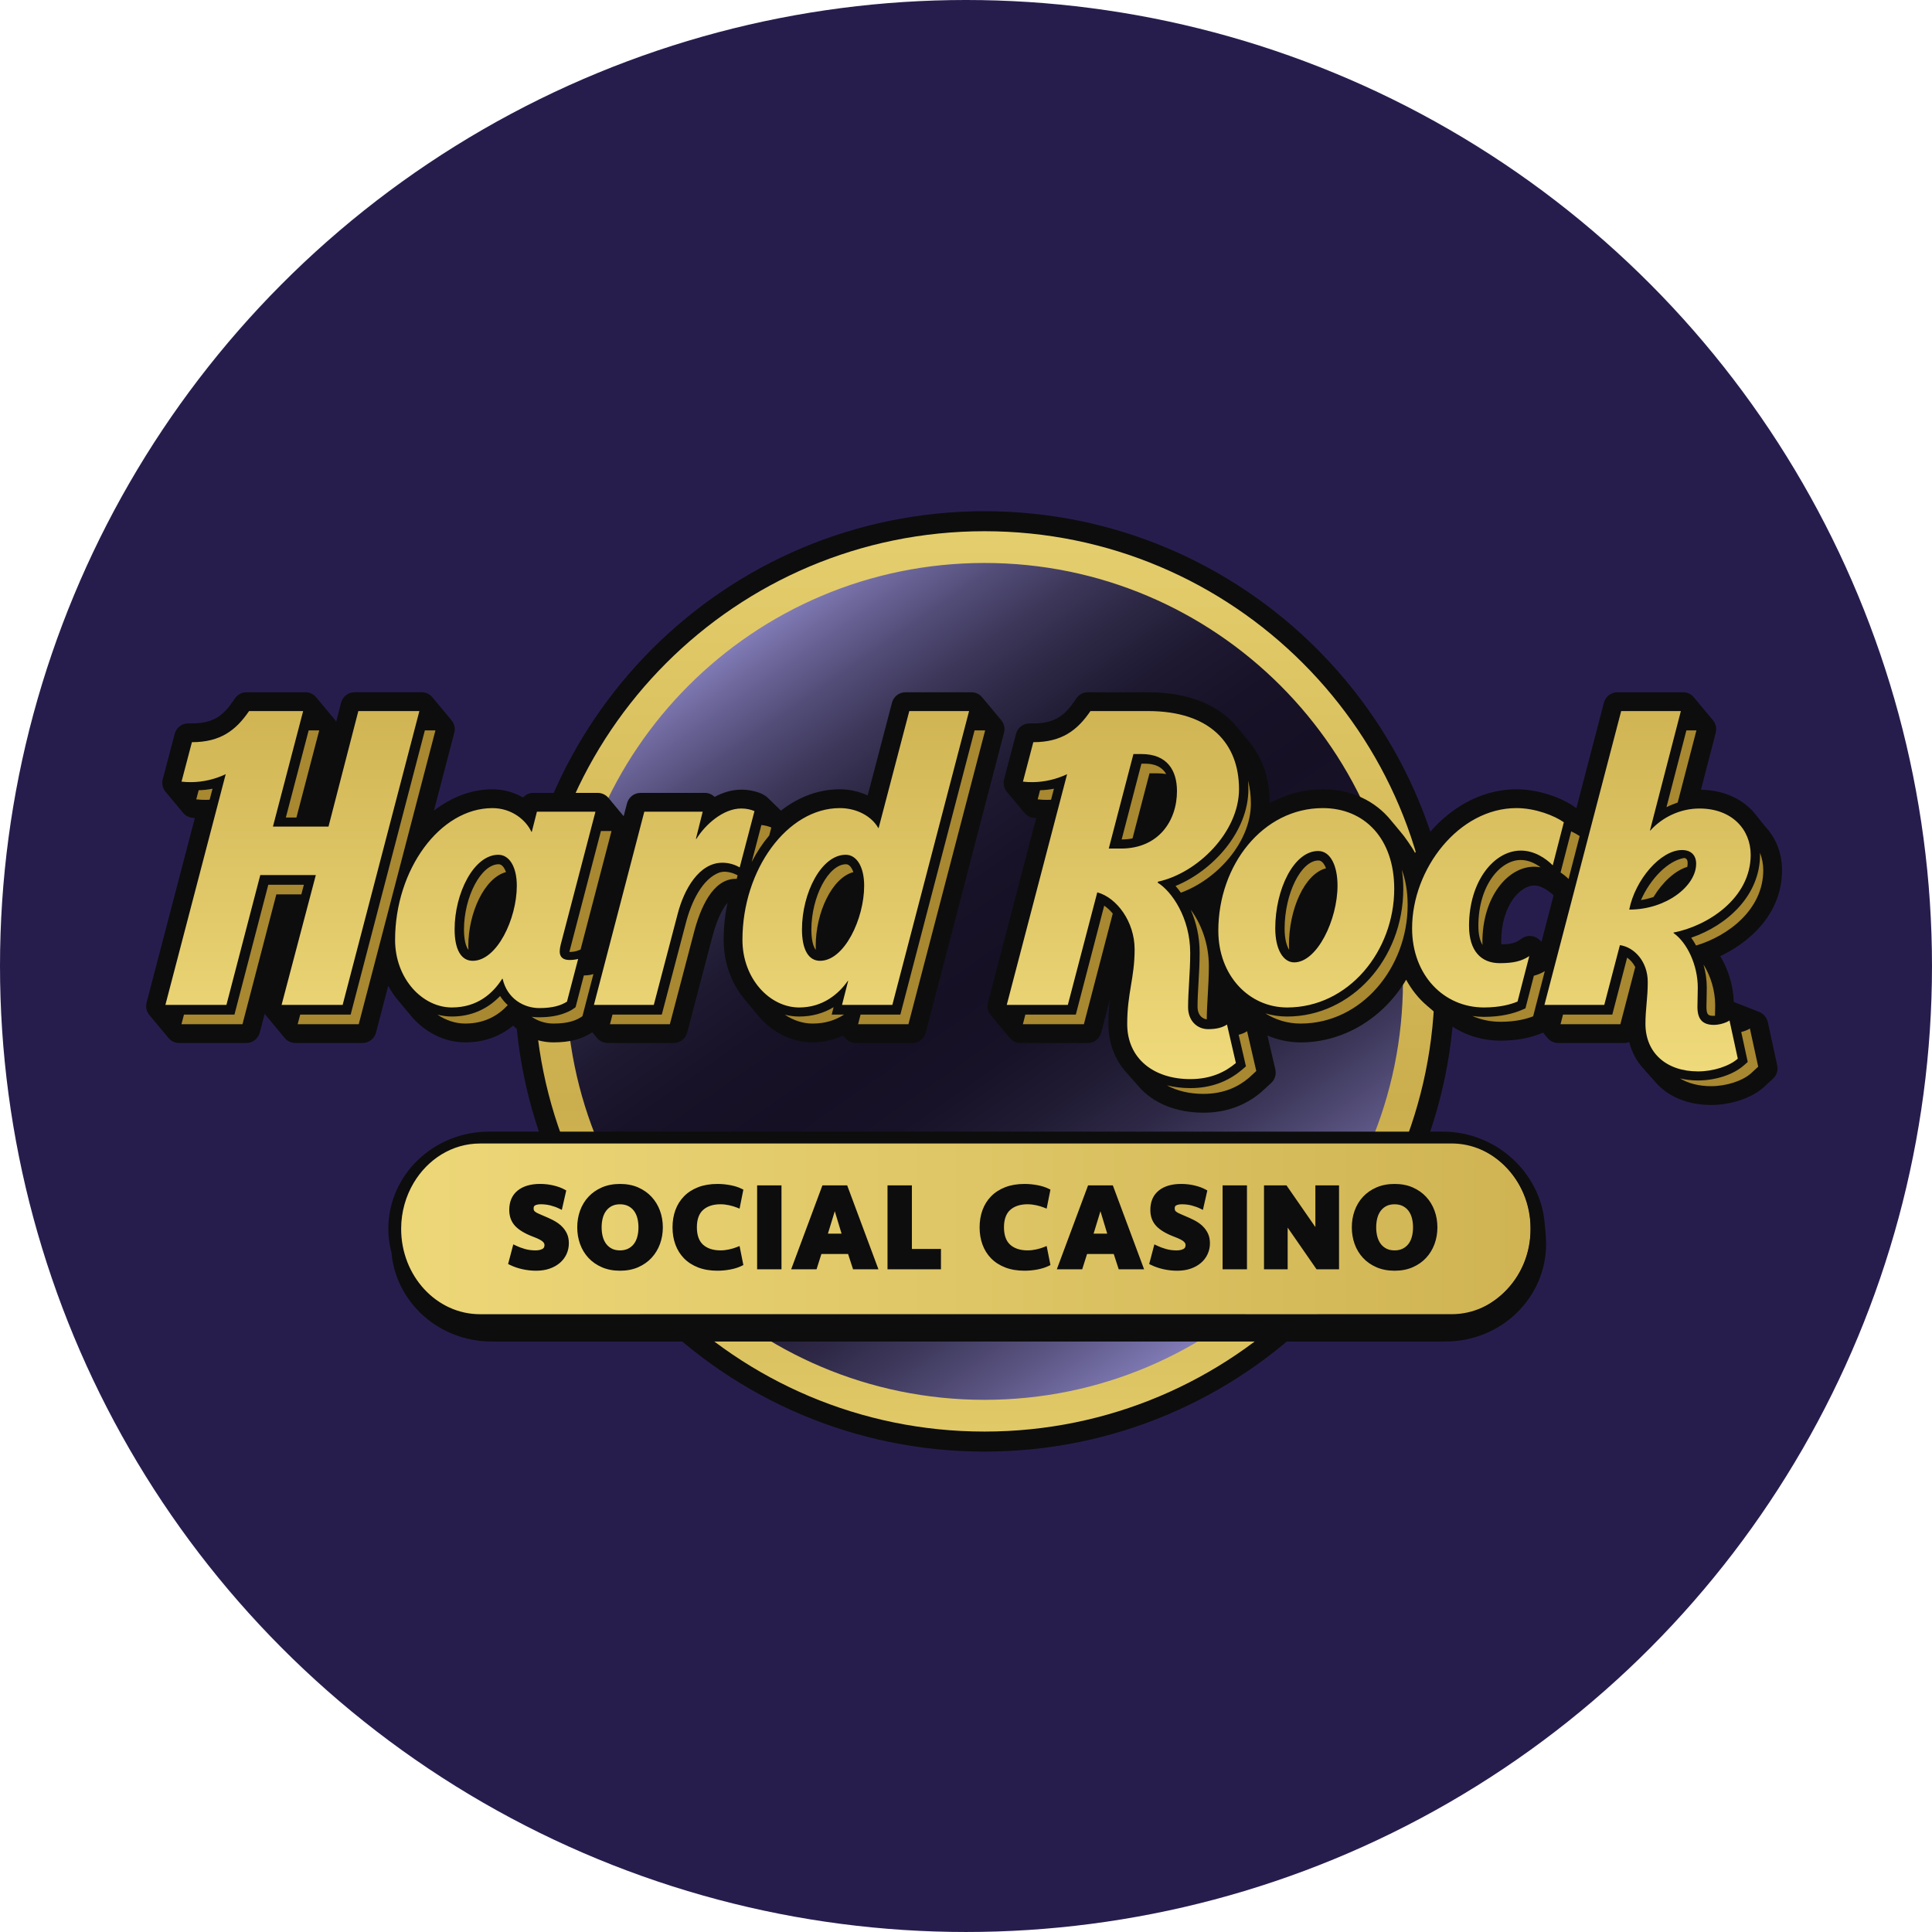
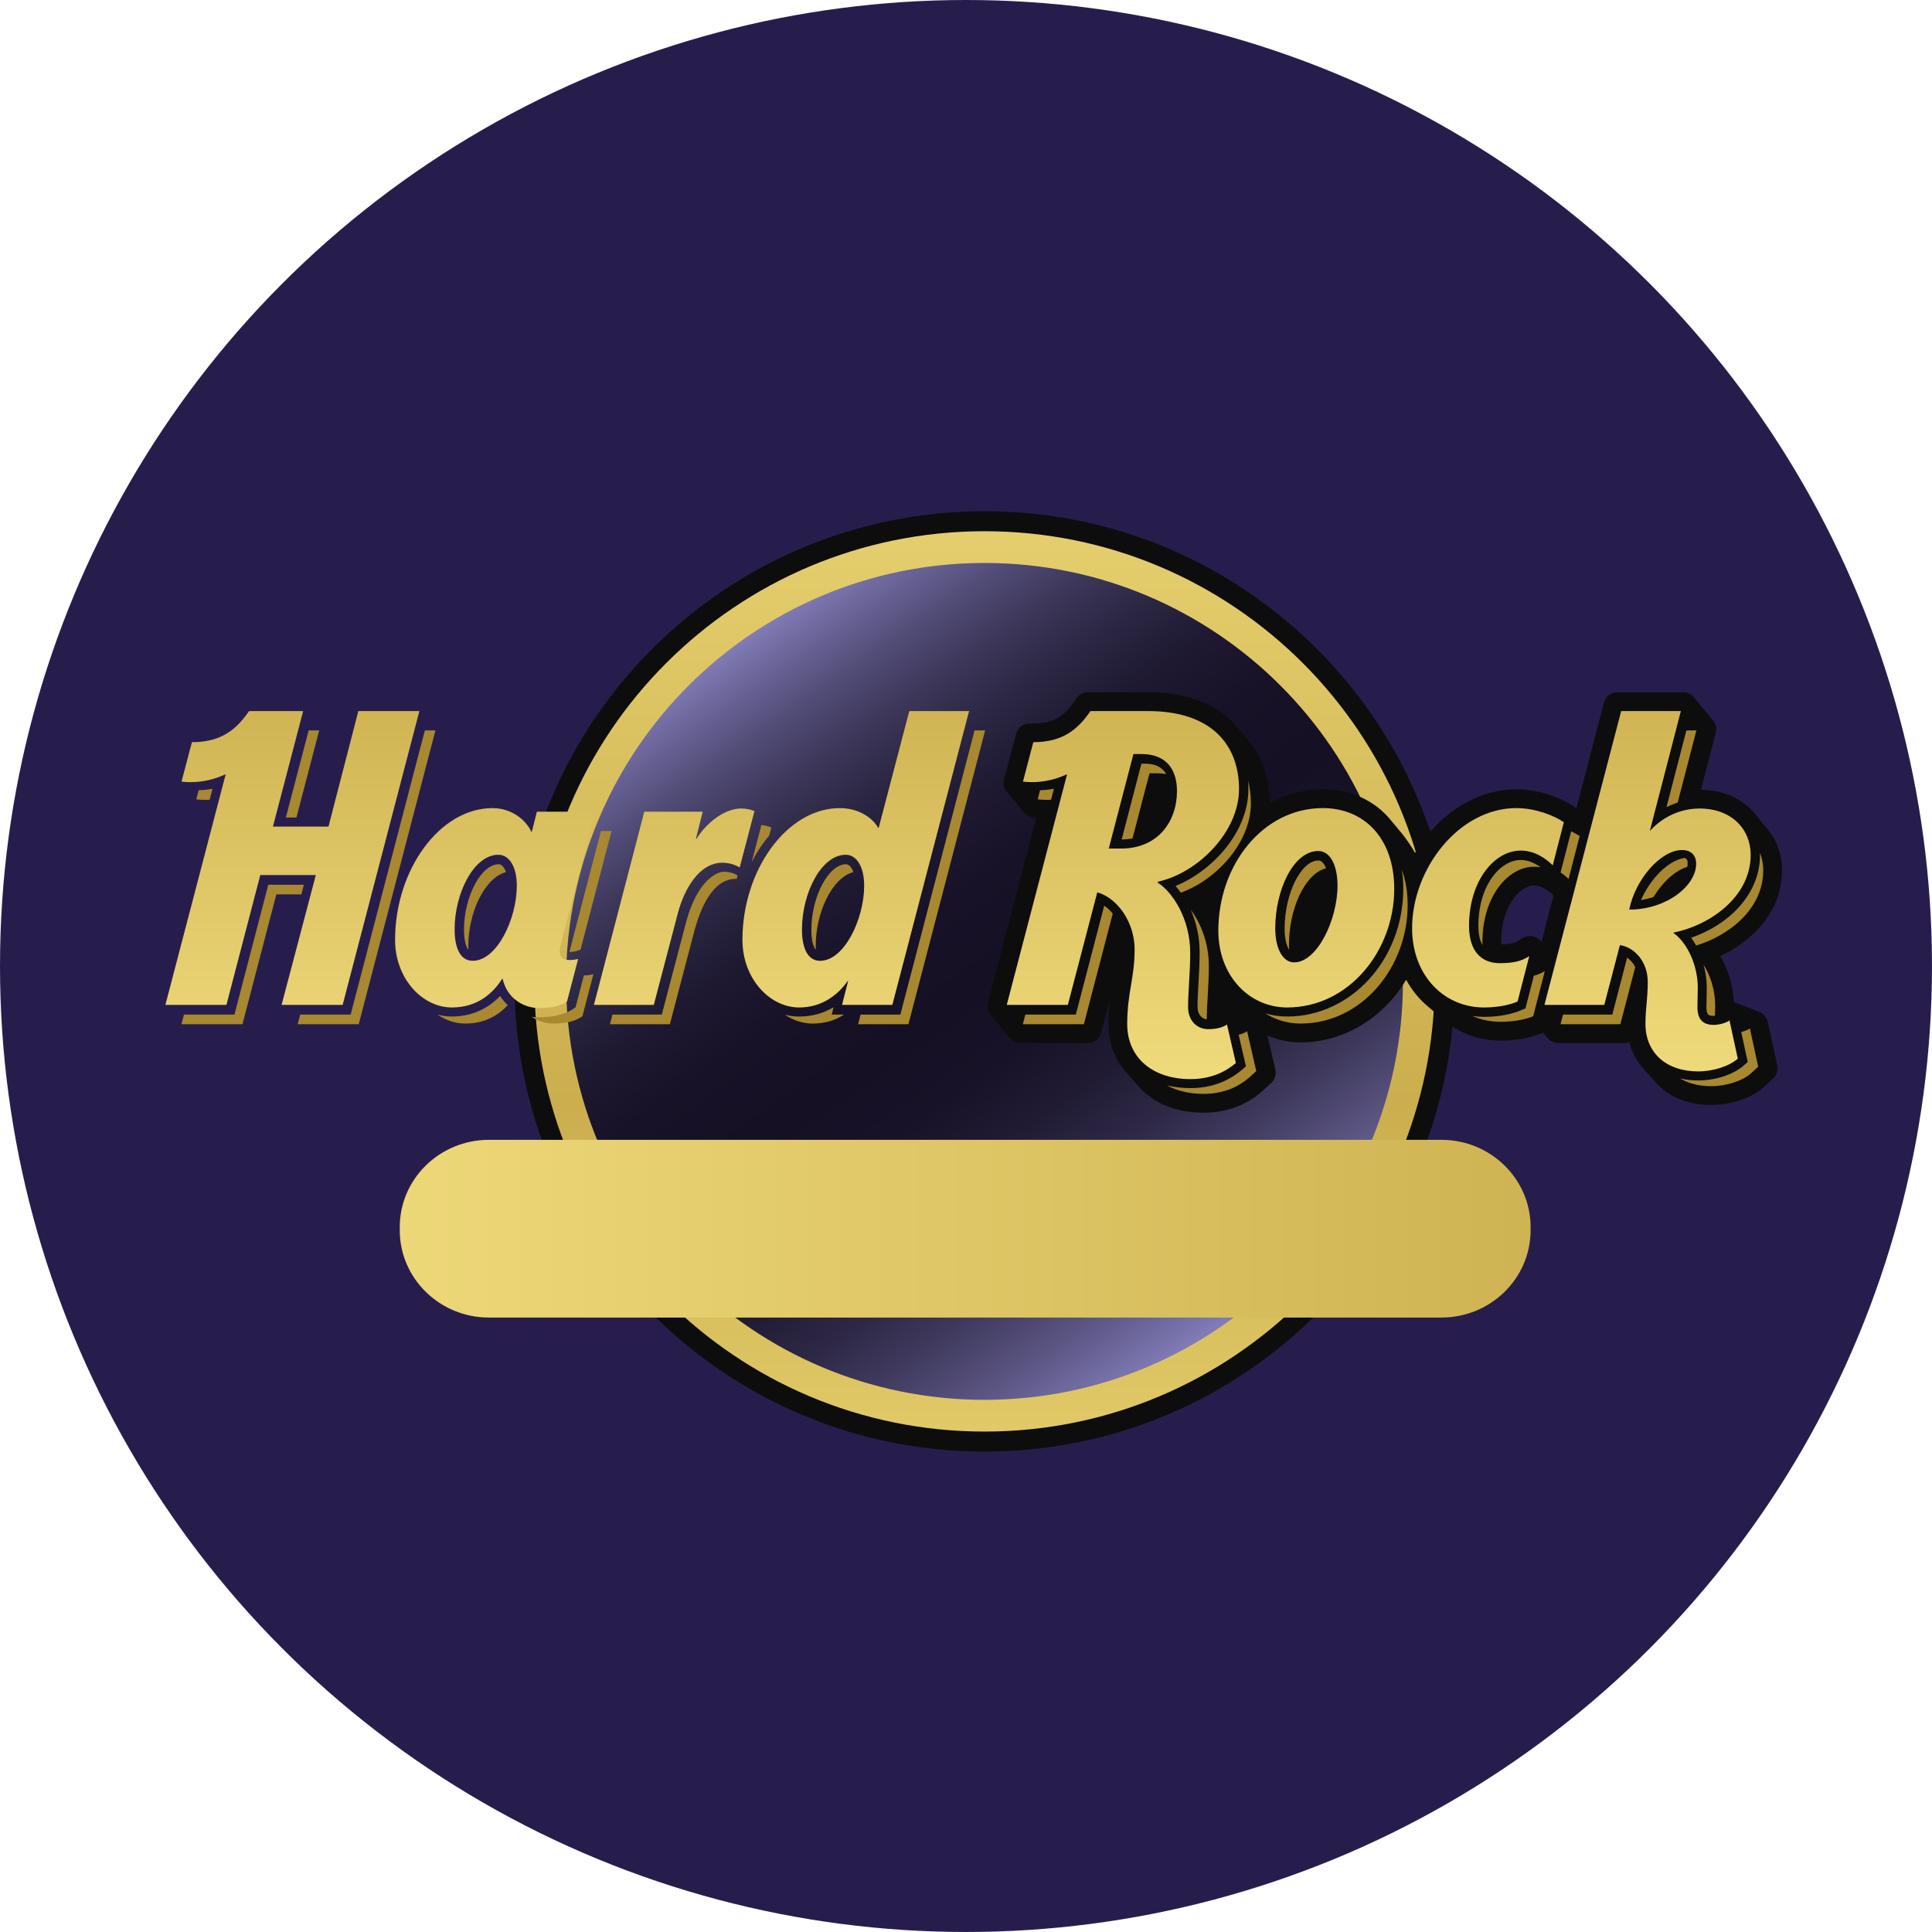
<svg xmlns="http://www.w3.org/2000/svg" xmlns:xlink="http://www.w3.org/1999/xlink" id="Layer_2" data-name="Layer 2" viewBox="0 0 196.313 196.313">
  <defs>
    <style>
      .cls-1 {
        fill: url(#linear-gradient);
      }

      .cls-1, .cls-2, .cls-3, .cls-4, .cls-5, .cls-6, .cls-7, .cls-8 {
        stroke-width: 0px;
      }

      .cls-2, .cls-3 {
        fill-rule: evenodd;
      }

      .cls-2, .cls-8 {
        fill: #0d0d0d;
      }

      .cls-3 {
        fill: #a88830;
      }

      .cls-4 {
        fill: url(#linear-gradient-4);
      }

      .cls-5 {
        fill: url(#linear-gradient-2);
      }

      .cls-6 {
        fill: url(#linear-gradient-3);
      }

      .cls-7 {
        fill: #271d4d;
      }
    </style>
    <linearGradient id="linear-gradient" x1="74.643" y1="63.479" x2="125.353" y2="135.9" gradientUnits="userSpaceOnUse">
      <stop offset="0" stop-color="#8c86c5" />
      <stop offset=".054" stop-color="#6f699e" />
      <stop offset=".117" stop-color="#534e79" />
      <stop offset=".183" stop-color="#3d375a" />
      <stop offset=".251" stop-color="#2b2642" />
      <stop offset=".324" stop-color="#1e1931" />
      <stop offset=".403" stop-color="#171227" />
      <stop offset=".5" stop-color="#151024" />
      <stop offset=".584" stop-color="#171227" />
      <stop offset=".663" stop-color="#201b33" />
      <stop offset=".74" stop-color="#2e2846" />
      <stop offset=".815" stop-color="#413c60" />
      <stop offset=".89" stop-color="#5b5583" />
      <stop offset=".963" stop-color="#7974ac" />
      <stop offset="1" stop-color="#8c86c5" />
    </linearGradient>
    <linearGradient id="linear-gradient-2" x1="-990.62" y1="888.814" x2="-990.454" y2="888.814" gradientTransform="translate(489275.474 -545060.929) rotate(-90) scale(550.369 -550.369)" gradientUnits="userSpaceOnUse">
      <stop offset="0" stop-color="#e4cd6c" />
      <stop offset=".4" stop-color="#cbae4d" />
      <stop offset="1" stop-color="#e4cd6c" />
    </linearGradient>
    <linearGradient id="linear-gradient-3" x1="-990.55" y1="887.233" x2="-990.384" y2="887.233" gradientTransform="translate(199701.851 -222738.524) rotate(-90) scale(224.974 -224.974)" gradientUnits="userSpaceOnUse">
      <stop offset="0" stop-color="#efda7b" />
      <stop offset="1" stop-color="#d0b453" />
    </linearGradient>
    <linearGradient id="linear-gradient-4" x1="-989.953" y1="890.194" x2="-989.786" y2="890.194" gradientTransform="translate(684343.433 615469.884) scale(691.248 -691.248)" xlink:href="#linear-gradient-3" />
  </defs>
  <g id="Layer_1-2" data-name="Layer 1">
    <g>
      <circle class="cls-7" cx="98.156" cy="98.156" r="98.156" />
      <g>
        <path class="cls-1" d="M144.272,99.829c.422-36.176-42.212-57.336-70.722-35.537,0,0,0,0,0,0-25.94,18.75-22.394,59.992,5.461,74.357,29.169,15.917,65.341-5.595,65.261-38.82Z" />
        <g>
          <path class="cls-2" d="M100.041,143.958c-24.43,0-44.236-19.803-44.236-44.233s19.806-44.238,44.236-44.238,44.232,19.803,44.232,44.238-19.8,44.233-44.232,44.233M100.041,51.947c-26.386,0-47.773,21.389-47.773,47.776s21.387,47.775,47.773,47.775,47.775-21.389,47.775-47.775-21.393-47.776-47.775-47.776" />
          <path class="cls-5" d="M54.296,99.723c0,25.26,20.474,45.741,45.741,45.741s45.744-20.481,45.744-45.741-20.481-45.745-45.744-45.745-45.741,20.484-45.741,45.745M57.518,99.723c0-23.487,19.038-42.52,42.519-42.52s42.519,19.033,42.519,42.52-19.036,42.516-42.519,42.516-42.519-19.035-42.519-42.516" />
        </g>
        <g>
          <g>
            <path class="cls-2" d="M156.633,95.692c-.051-.047-.199-.187-.199-.187-.481-.467-1.206-.534-1.765-.168l-.332.219c-.375.248-.788.386-1.786.4,0-.003-.012-.28-.012-.28.005-3.707,1.95-5.697,3.355-5.7l.332.035c.719.129,1.514.853,1.514.853,0,0,.072.081.118.129-.167.64-.794,3.044-1.224,4.7M179.622,103.841c-.103-.464-.43-.845-.871-1.021l-2.565-1.004q-.005,0-.009-.003c-.063-1.655-.556-3.305-1.381-4.658,3.21-1.518,6.279-4.459,6.279-8.735,0-1.624-.539-3.103-1.566-4.281l-.009.006c-.07-.093-1.105-1.375-1.105-1.375-1.26-1.59-3.23-2.484-5.559-2.524.442-1.694,1.505-5.795,1.505-5.795,0,.002.046-.358.046-.358,0-.331-.116-.657-.329-.909l-1.945-2.331c-.268-.326-.667-.513-1.088-.513h-6.676c-.643,0-1.209.438-1.375,1.061,0,0-1.955,7.498-2.798,10.725-.002-.003-.167-.13-.167-.13-1.255-.894-3.574-1.795-5.922-1.795-4.056,0-7.924,2.483-10.304,6.465-.332-.657-1.177-1.777-1.16-1.754-.11-.148-.396-.487-1.24-1.5-1.644-2.063-4.125-3.211-6.97-3.211-1.89,0-3.724.482-5.399,1.405-.005-2.524-.771-4.733-2.212-6.398l-1.059-1.276c-1.922-2.346-5.06-3.591-9.081-3.591h-6.118c-.47,0-.911.233-1.174.618,0,.003-.145.216-.145.216-1.033,1.512-2.013,2.331-4.231,2.331h-.38c-.644,0-1.212.433-1.373,1.058l-1.215,4.619c-.031.121-.044.24-.044.36,0,.331.115.654.326.909l1.794,2.146c.233.283.565.461.934.504,0,0,.233.023.253.025-.516,1.973-4.902,18.745-4.902,18.745,0,.003-.046.36-.046.36,0,.331.118.654.328.906l1.947,2.336c.269.323.667.508,1.09.508h6.81c.647,0,1.214-.433,1.375-1.058,0,0,.4-1.526.895-3.421-.092.75-.159,1.569-.159,2.55,0,1.916.635,3.621,1.837,4.938l1.175,1.332c1.476,1.757,3.84,2.737,6.651,2.737,2.255,0,4.226-.703,5.858-2.086l1.016-.935c.295-.272.456-.654.456-1.045,0-.106-.012-.211-.031-.317,0,0-.488-2.099-.805-3.458,1.053.447,2.193.7,3.369.7,4.356,0,8.389-2.444,10.726-6.367.556,1.01,1.264,1.916,2.131,2.646l1.52,1.304c1.63,1.457,3.695,2.238,5.956,2.238,1.886,0,3.227-.38,4.018-.7,0,0,.263-.112.285-.119.217.26.459.554.459.554.271.323.67.508,1.091.508h6.692c.179,0,.35-.04.513-.103.269,1.021.742,1.952,1.457,2.714l1.165,1.313c1.29,1.526,3.323,2.371,5.708,2.371,2.001,0,4.085-.696,5.304-1.769,0-.005.984-.909.984-.909.292-.269.456-.65.456-1.045,0-.098-.011-.201-.035-.301l-.955-4.41Z" />
-             <path class="cls-2" d="M98.699,70.341h-6.687c-.649,0-1.214.436-1.375,1.061,0,0-1.985,7.584-2.47,9.424-.879-.401-1.847-.625-2.838-.625-2.105,0-4.154.747-5.976,2.169-.588-.572-1.425-1.387-1.425-1.387-.08-.061-.285-.207-.517-.326-.643-.272-1.365-.418-2.086-.418-.897,0-1.808.253-2.712.736-.263-.257-.612-.409-.983-.409h-6.54c-.646,0-1.211.436-1.377,1.061,0,0-.288,1.111-.341,1.312-.5-.602-1.547-1.861-1.547-1.861-.272-.325-.67-.511-1.091-.511h-6.557c-.407,0-.767.184-1.027.464-.952-.536-2.022-.83-3.115-.83-2.083,0-4.137.774-5.94,2.164.865-3.309,2.065-7.912,2.065-7.912.032-.121.051-.239.051-.357,0-.331-.118-.654-.332-.912l-1.945-2.333c-.271-.325-.667-.511-1.088-.511h-6.813c-.647,0-1.212.436-1.378,1.064,0,0-.201.784-.496,1.932-.032-.051-.052-.106-.089-.151l-1.945-2.333c-.269-.325-.666-.511-1.088-.511h-5.986c-.471,0-.911.233-1.174.617,0,.003-.147.217-.147.217-1.029,1.512-2.01,2.33-4.229,2.33h-.381c-.643,0-1.211.435-1.37,1.059l-1.215,4.619c-.029.121-.046.24-.046.36,0,.328.112.654.329.909l1.788,2.146c.234.283.568.461.935.504,0,0,.236.021.254.025-.517,1.973-4.902,18.745-4.902,18.745l-.046.36c0,.331.118.654.329.906l1.947,2.336c.268.321.666.508,1.088.508h6.811c.647,0,1.212-.433,1.375-1.061,0,0,.202-.767.504-1.93.029.049.047.104.086.147l1.942,2.336c.271.325.669.508,1.093.508h6.81c.646,0,1.212-.433,1.376-1.061,0,0,.655-2.513,1.238-4.748.279.5.588.981.951,1.413-.005-.008,1.208,1.448,1.208,1.448,1.446,1.826,3.522,2.882,5.676,2.882,1.866,0,3.496-.577,4.867-1.704,1.044,1.079,2.524,1.704,4.097,1.704,1.603,0,2.825-.308,3.843-.963.006-.003.047-.029.093-.061.234.279.485.582.485.582.269.321.669.508,1.091.508h6.692c.644,0,1.208-.433,1.375-1.055l2.526-9.623c.427-1.664.993-2.917,1.573-3.575-.253,1.231-.392,2.492-.392,3.765,0,2.287.768,4.451,2.166,6.092l.182.217,1.021,1.228c1.45,1.829,3.522,2.885,5.676,2.885,1.068,0,2.106-.24,3.095-.693.086.107.208.251.208.251.269.321.667.508,1.09.508h5.721c.646,0,1.209-.433,1.37-1.061l7.958-30.467c.119-.449.009-.92-.28-1.269l-1.945-2.333c-.269-.325-.667-.511-1.088-.511" />
            <path class="cls-3" d="M173.393,102.306c0,.875.233.912.756.912.037,0,.076-.003.113-.005.009-.326.02-.661.02-1.064,0-1.488-.465-2.994-1.185-4.136.21.758.331,1.549.331,2.336l-.017,1.085-.018.871ZM168.016,91.145c.912-1.502,2.193-2.688,3.429-3.06.025-.122.04-.24.04-.363,0-.289-.061-.476-.332-.545-1.647.259-3.451,2.099-4.413,4.281.447-.069.872-.179,1.276-.314M160.511,84.954c-.236-.161-.523-.323-.862-.479l-1.078,4.179c.314.21.586.433.814.658l1.125-4.358ZM156.969,98.677c-.341.21-.7.364-1.11.468l-.857,3.318-.429.182c-.724.308-1.974.68-3.787.68-.396,0-.785-.029-1.169-.086.877.386,1.84.586,2.864.586,1.532,0,2.622-.288,3.305-.557l1.183-4.592ZM165.336,97.306l-1.508,5.787h-5.008l-.254.981h6.08l1.514-5.809c-.213-.41-.502-.736-.824-.96M126.815,79.304c.023.288.035.582.035.883,0,4.335-3.634,8.302-7.401,9.837.185.208.367.441.539.683,3.661-1.325,7.117-5.128,7.117-9.07,0-.822-.1-1.603-.291-2.333M116.261,77.599h-.28l-2.007,7.7c.395-.003.762-.04,1.104-.109l1.724-6.612h.824c.314,0,.605.029.874.075-.609-1.055-1.771-1.055-2.238-1.055M112.201,92.024l-2.885,11.069h-5.129l-.251.981h6.199l2.934-11.248c-.269-.321-.562-.588-.868-.802M176.929,104.864l.661,3.041-.404.357c-1.047.926-2.87,1.526-4.649,1.526-.649,0-1.261-.075-1.831-.21.856.511,1.927.79,3.164.79,1.528,0,3.165-.522,4.041-1.296l.742-.686-.845-3.879c-.197.136-.525.271-.88.357M178.831,86.647c0,.07.008.133.008.205,0,4.122-3.306,7.169-6.995,8.431.181.248.346.517.496.794,3.26-.974,6.827-3.655,6.827-7.655,0-.625-.119-1.226-.335-1.776M170.472,81.547l1.903-7.332h-1.019l-2.022,7.801c.383-.19.782-.347,1.139-.47M154.528,87.384c-2.069,0-4.309,2.561-4.309,6.698,0,.827.142,1.469.421,1.936-.006-.1-.011-.196-.011-.3,0-4.541,2.542-7.65,5.265-7.65.219,0,.436.02.646.058-.49-.361-1.198-.742-2.013-.742M121.897,96.77c0,1.075-.058,2.095-.116,3.08-.051.865-.098,1.687-.098,2.449,0,.715.363,1.195.938,1.283.008-1.629.211-3.464.211-5.423,0-2.389-.848-4.385-1.834-5.708.549,1.255.898,2.734.898,4.319M126.721,104.783c-.233.156-.517.277-.86.36l.741,3.21-.429.367c-1.451,1.226-3.208,1.844-5.221,1.844-.851,0-1.644-.095-2.376-.28,1.021.562,2.284.866,3.707.866,2.117,0,3.579-.747,4.625-1.635l.744-.687-.932-4.045ZM84.512,103.093l.19-.751c-1.027.623-2.201.949-3.496.949-.499,0-.987-.066-1.459-.19.859.58,1.829.905,2.822.905,1.312,0,2.359-.363,3.194-.912h-1.252ZM82.886,96.109c0-3.357,1.638-6.914,3.825-7.492-.173-.493-.438-.8-.745-.8-1.777,0-3.522,3.297-3.522,6.655,0,.413.038,1.547.45,2.04-.006-.129-.008-.265-.008-.403M99.028,74.215l-7.541,28.878h-4.044l-.249.981h5.112l7.797-29.859h-1.075ZM59.182,103.258l1.116-4.281c-.266.086-.577.136-.972.138l-.839,3.225c-.282.224-.611.425-1.044.582-.745.3-1.621.445-2.72.445-.231,0-.465-.015-.698-.049.667.464,1.454.687,2.213.687,1.509,0,2.34-.32,2.943-.747M74.858,89.302l.093-.357s-.52-.315-1.2-.363c-.201-.015-.398.008-.594.055-1.811.629-2.925,3.043-3.479,5.199l-2.432,9.256h-5.01l-.256.981h6.086l2.431-9.256c.644-2.504,1.901-5.518,4.267-5.518.031,0,.06.002.093.002M78.164,84.891l.21-.807c-.279-.119-.62-.216-1.009-.251l-.983,3.752c.51-.992,1.107-1.895,1.782-2.694M57.855,96.727c.354,0,.62-.043.86-.136l.277-.106,3.145-12.043h-1.076l-3.207,12.285ZM47.586,96.109c0-3.357,1.642-6.914,3.826-7.492-.171-.493-.433-.8-.741-.8-1.78,0-3.526,3.297-3.526,6.655,0,.413.043,1.547.455,2.04-.008-.129-.014-.265-.014-.403M50.817,101.204c-1.304,1.364-2.973,2.086-4.906,2.086-.5,0-.99-.066-1.457-.19.856.58,1.826.905,2.819.905,1.988,0,3.369-.837,4.322-1.873-.289-.266-.556-.574-.779-.928M142.442,88.375c.1.618.148,1.264.148,1.938,0,7.159-5.293,12.978-11.804,12.978-.774,0-1.514-.112-2.213-.32,1.052.664,2.271,1.035,3.575,1.035,6.246,0,10.886-5.729,10.886-12.055,0-1.336-.208-2.533-.592-3.575M134.736,88.228c-.185-.493-.455-.794-.764-.794-1.769,0-3.441,3.37-3.441,6.934,0,.987.193,1.725.461,2.146-.009-.164-.018-.332-.018-.508,0-3.609,1.58-7.211,3.762-7.777M30.62,90.88l.257-.981h-3.615l-3.439,13.194h-5.129l-.257.981h6.2l3.442-13.194h2.541ZM106.8,81.259l.291-1.117c-.476.092-.949.144-1.41.153l-.243.929c.332.04.672.054,1.015.051.115,0,.23-.008.347-.015M21.302,81.259l.294-1.117c-.474.092-.951.144-1.408.153l-.246.929c.332.04.678.054,1.019.051.112,0,.227-.008.341-.015M30.12,83.07l2.317-8.855h-1.073l-2.319,8.855h1.075ZM44.246,74.215l-7.795,29.859h-6.205l.259-.981h5.126l7.54-28.878h1.076Z" />
          </g>
          <path class="cls-6" d="M164.73,72.253l-7.798,29.858h6.08l1.589-6.075c1.45.205,2.829,1.651,2.829,3.744,0,1.682-.234,2.711-.234,4.255,0,2.942,2.121,4.832,5.346,4.832,1.528,0,3.167-.522,4.038-1.296l-.842-3.88c-.326.231-1.015.449-1.584.449-1.215,0-1.675-.64-1.675-1.834,0-.657.035-1.182.035-1.956,0-2.25-1.05-4.544-2.47-5.551v-.038c3.482-.672,7.846-3.487,7.846-7.907,0-2.555-1.892-4.7-5.204-4.7-1.974,0-3.784.895-4.997,2.239h-.035l3.141-12.138h-6.063ZM170.909,86.374c.911,0,1.439.514,1.439,1.396,0,2.244-3.018,4.656-6.799,4.656.605-3.05,3.197-6.052,5.36-6.052M110.802,72.253c-1.329,1.947-2.904,3.161-5.806,3.161l-1.053,4.01c.331.04.673.054,1.016.051,1.14-.011,2.389-.289,3.471-.811l-6.133,23.447h6.207l2.992-11.438c1.971.53,3.794,2.975,3.794,5.786,0,2.942-.753,4.423-.753,7.595,0,3.478,2.656,5.596,6.418,5.596,2.114,0,3.577-.749,4.625-1.635l-.903-3.911c-.436.292-1.047.47-1.909.47-1.166,0-2.045-.895-2.045-2.221,0-1.653.216-3.526.216-5.527,0-3.559-1.877-6.257-3.297-7.134l.009-.1c4.045-.871,8.248-5.051,8.248-9.404,0-4.587-2.887-7.935-9.236-7.935h-5.864ZM115.17,76.62h.824c2.625,0,3.6,1.687,3.6,3.765,0,3.035-1.883,5.838-5.683,5.838h-1.248l2.507-9.603ZM92.393,72.253l-3.112,11.879h-.04c-.617-1.102-2.069-2.02-3.909-2.02-5.334,0-9.891,6.25-9.891,13.384,0,3.975,2.793,6.875,5.767,6.875,2.389,0,4.007-1.368,4.936-2.7h.037l-.623,2.44h5.114l7.798-29.858h-6.078ZM81.49,94.431c0-3.666,1.955-7.577,4.446-7.577,1.099,0,1.873,1.203,1.873,3.151,0,3.341-2.004,7.624-4.482,7.624-1.185,0-1.838-1.156-1.838-3.199M36.411,72.253l-3.032,11.738h-5.645l3.07-11.738h-5.496c-1.33,1.947-2.902,3.161-5.807,3.161l-1.056,4.01c.334.04.676.054,1.019.051,1.14-.011,2.392-.289,3.471-.811l-6.13,23.447h6.202l3.441-13.194h5.643l-3.479,13.194h6.204l7.798-29.858h-6.204ZM123.796,94.58c0,4.57,3.141,7.791,6.993,7.791,6.246,0,10.881-5.731,10.881-12.058,0-5.095-3.014-8.201-7.257-8.201-6.092,0-10.618,5.781-10.618,12.468M129.581,94.327c0-3.932,1.872-7.855,4.361-7.855,1.275,0,1.965,1.543,1.965,3.516,0,3.465-2.065,7.8-4.408,7.8-1.073,0-1.918-1.255-1.918-3.461M143.485,94.324c0,4.748,3.205,8.046,7.306,8.046,1.612,0,2.741-.317,3.41-.602l1.192-4.618c-.782.517-1.613.718-3.003.718-1.886,0-3.119-1.237-3.119-3.787,0-4.543,2.541-7.652,5.262-7.652,1.391,0,2.549.802,3.243,1.497l1.128-4.375c-.926-.655-2.868-1.44-4.815-1.44-5.841,0-10.604,6.159-10.604,12.211M40.145,95.495c0,3.975,2.795,6.875,5.769,6.875,2.625,0,4.188-1.46,5.118-2.917h.04c.467,2.045,2.17,2.979,3.727,2.979,1.404,0,2.222-.276,2.813-.655l1.134-4.338c-.253.066-.536.106-.889.106-.664,0-.98-.312-.984-.862,0-.191.034-.41.09-.655l3.542-13.549h-5.949l-.519,2.042h-.041c-.543-1.182-1.987-2.408-3.958-2.408-5.34,0-9.892,6.248-9.892,13.382M46.194,94.431c0-3.666,1.955-7.577,4.443-7.577,1.102,0,1.877,1.203,1.877,3.151,0,3.341-2.007,7.624-4.48,7.624-1.186,0-1.84-1.156-1.84-3.199M70.765,85.234h-.052l.69-2.755h-5.934l-5.12,19.632h6.084l2.429-9.256c.646-2.503,2.178-5.192,4.543-5.192.68,0,1.318.213,1.756.479l1.503-5.724c-.354-.153-.81-.266-1.338-.266-1.864,0-3.68,1.664-4.561,3.083" />
        </g>
        <g>
          <path class="cls-4" d="M49.689,115.819c-5.01,0-9.069,3.975-9.069,8.874v.312c0,4.901,4.059,8.873,9.069,8.873h96.767c5.008,0,9.07-3.972,9.07-8.873v-.312c0-4.899-4.062-8.874-9.07-8.874H49.689Z" />
-           <path class="cls-8" d="M156.937,124.096c-.522-5.045-4.978-9.109-10.33-9.109h-1.841c-0.0.001-0.0.001-.001.002H49.676c-5.642,0-10.218,4.423-10.218,9.877,0,.834.119,1.641.32,2.414.444,5.06,4.827,9.034,10.175,9.034h17.478c-.001-.001-.001-.001-.002-.002h1.314c.001.001.001.001.002.002h2.007c-.001-.001-.001-.001-.002-.002h52.112c-.001.001-.002.001-.002.002h8.496c.001-.001.001-.001.002-.002h15.525c5.642,0,10.201-4.42,10.218-9.877.002-.781-.101-1.724-.165-2.339ZM147.51,133.537h-13.65c-.001.001-.001.001-.002.002h-7.283c.001-.001.001-.001.002-.002h-61.499c.001.001-.498.001-.497.002h-15.807c-4.419,0-8.013-3.889-8.013-8.672,0-1.717.47-3.315,1.267-4.664,1.425-2.406,3.912-4.01,6.745-4.01h95.948c0-.001.001-.001.001-.002h2.787c2.077,0,3.967.868,5.389,2.277,1.607,1.587,2.623,3.863,2.623,6.396,0,4.783-3.595,8.672-8.013,8.672Z" />
-           <path class="cls-8" d="M57.023,124.552c-.233-.215-.511-.407-.827-.57-.303-.155-.63-.304-.971-.443-.228-.094-.418-.178-.567-.248-.132-.062-.233-.123-.3-.181-.053-.046-.089-.09-.106-.133-.02-.051-.03-.117-.03-.197,0-.189.072-.255.143-.294.143-.079.343-.119.596-.119.331,0,.658.04.97.119.316.08.61.185.875.314l.282.137.449-1.972-.164-.091c-.307-.171-.685-.311-1.124-.416-.435-.104-.897-.158-1.372-.158-.954,0-1.719.225-2.272.67-.57.458-.859,1.123-.859,1.979,0,.658.206,1.209.611,1.636.386.408.998.772,1.818,1.081.583.217.841.38.954.479.133.116.198.234.198.361,0,.246-.107.339-.2.393-.178.102-.416.154-.708.154-.385,0-.748-.048-1.077-.141-.338-.096-.645-.21-.912-.34l-.273-.133-.527,1.998.183.09c.394.193.826.342,1.286.442.457.1.921.15,1.379.15.508,0,.97-.072,1.373-.213.406-.142.757-.341,1.045-.589.291-.252.518-.552.673-.893.155-.341.233-.71.233-1.098,0-.382-.071-.722-.212-1.013-.138-.284-.329-.541-.567-.761ZM66.206,121.612c-.371-.401-.831-.723-1.367-.958-.536-.234-1.153-.352-1.836-.352s-1.302.118-1.841.352c-.54.234-1.002.556-1.374.958-.371.401-.656.874-.847,1.405-.19.527-.286,1.097-.286,1.694s.096,1.167.286,1.694c.191.532.476,1.004.847,1.405.372.402.834.724,1.374.958.539.233,1.159.352,1.841.352s1.3-.118,1.836-.352c.536-.234.996-.556,1.367-.957.37-.4.657-.872.853-1.403.194-.528.293-1.098.293-1.696s-.099-1.168-.293-1.696c-.196-.531-.482-1.003-.853-1.403ZM64.752,125.687c-.079.284-.2.53-.359.732-.157.198-.352.355-.582.467-.23.111-.501.168-.807.168-.314,0-.587-.056-.812-.167-.226-.111-.421-.269-.577-.467-.16-.202-.281-.449-.36-.733-.082-.294-.123-.622-.123-.976,0-.353.042-.682.123-.976.079-.284.2-.53.359-.732.157-.199.351-.356.578-.467.226-.111.499-.167.812-.167.306,0,.578.057.807.168.23.111.426.268.582.467.159.202.28.448.359.732.082.295.123.623.123.976s-.042.681-.123.976ZM73.214,122.368c.286,0,.578.033.869.097.295.065.56.144.787.235l.279.111.385-1.932-.171-.085c-.324-.161-.713-.285-1.156-.368-.435-.082-.875-.124-1.306-.124-.735,0-1.394.111-1.959.33-.569.221-1.053.533-1.438.926-.385.394-.68.866-.876,1.403-.194.531-.292,1.12-.292,1.75s.098,1.218.292,1.749c.196.538.491,1.01.876,1.403.385.394.869.705,1.438.926.565.219,1.224.33,1.959.33.431,0,.871-.042,1.306-.124.442-.083.831-.207,1.156-.368l.171-.085-.385-1.932-.279.111c-.229.091-.493.171-.787.235-.29.064-.583.097-.869.097-.753,0-1.349-.194-1.774-.578-.417-.377-.629-.971-.629-1.765s.212-1.388.629-1.765c.425-.383,1.022-.578,1.774-.578ZM76.932,128.975h2.476v-8.528h-2.476v8.528ZM83.567,120.447l-3.176,8.528h2.579l.494-1.555h2.711l.506,1.555h2.578l-3.176-8.528h-2.517ZM84.125,125.354l.698-2.282.69,2.282h-1.389ZM92.658,120.447h-2.476v8.528h5.43v-2.066h-2.954v-6.463ZM104.417,122.368c.286,0,.578.033.869.097.295.065.56.144.787.235l.278.111.385-1.932-.171-.085c-.324-.161-.713-.285-1.155-.368-.435-.082-.875-.124-1.306-.124-.735,0-1.394.111-1.959.33-.569.221-1.053.533-1.438.926-.385.394-.68.866-.876,1.403-.194.531-.292,1.12-.292,1.75s.098,1.218.292,1.749c.196.538.491,1.01.876,1.403.385.394.869.705,1.438.926.565.219,1.224.33,1.959.33.431,0,.871-.042,1.306-.124.443-.084.831-.207,1.156-.368l.171-.085-.385-1.932-.278.111c-.229.091-.493.171-.787.235-.29.064-.583.097-.869.097-.752,0-1.349-.194-1.774-.578-.417-.377-.629-.971-.629-1.765s.212-1.388.629-1.765c.425-.383,1.022-.578,1.774-.578ZM110.561,120.447l-3.176,8.528h2.579l.494-1.555h2.711l.506,1.555h2.578l-3.176-8.528h-2.517ZM111.12,125.354l.698-2.282.69,2.282h-1.389ZM122.165,124.552c-.233-.215-.511-.407-.827-.57-.302-.155-.629-.304-.971-.443-.227-.094-.418-.177-.567-.248-.132-.062-.233-.123-.3-.181-.053-.046-.089-.09-.106-.133-.02-.05-.03-.116-.03-.196,0-.189.072-.255.143-.294.143-.079.343-.119.596-.119.331,0,.658.04.97.119.315.08.61.185.875.314l.282.137.449-1.972-.164-.091c-.307-.171-.685-.311-1.124-.416-.436-.104-.897-.158-1.372-.158-.954,0-1.719.225-2.272.67-.57.458-.859,1.123-.859,1.979,0,.658.205,1.209.611,1.636.386.408.998.772,1.818,1.081.583.216.84.38.954.479.133.116.198.234.198.361,0,.246-.107.339-.201.393-.177.102-.415.154-.708.154-.385,0-.748-.048-1.077-.141-.338-.096-.645-.21-.912-.34l-.273-.133-.527,1.998.183.09c.393.193.826.341,1.286.442.457.1.921.15,1.379.15.508,0,.97-.072,1.373-.213.406-.142.757-.341,1.045-.589.292-.252.518-.552.673-.893.155-.341.233-.71.233-1.098,0-.382-.071-.722-.212-1.013-.138-.284-.329-.54-.567-.761ZM124.23,128.975h2.476v-8.528h-2.476v8.528ZM133.658,124.685l-2.936-4.238h-2.285v8.528h2.404v-4.238l2.936,4.238h2.285v-8.528h-2.404v4.238ZM145.764,123.015c-.196-.531-.482-1.003-.853-1.403-.371-.401-.831-.723-1.367-.958-.536-.234-1.153-.352-1.836-.352s-1.302.118-1.841.352c-.54.234-1.002.556-1.374.958-.371.401-.656.874-.847,1.405-.19.527-.286,1.097-.286,1.694s.096,1.167.286,1.694c.191.532.476,1.004.847,1.405.372.402.834.724,1.374.958.54.233,1.159.352,1.841.352s1.3-.118,1.836-.352c.536-.234.996-.556,1.367-.957.37-.4.657-.872.853-1.403.194-.528.292-1.098.292-1.696s-.098-1.168-.293-1.696ZM143.457,125.687c-.079.284-.2.53-.359.732-.157.198-.352.355-.582.467s-.501.168-.807.168c-.314,0-.587-.056-.812-.167-.226-.111-.421-.269-.577-.467-.16-.202-.281-.449-.36-.733-.082-.293-.123-.622-.123-.976s.042-.682.123-.976c.079-.284.2-.53.359-.732.157-.199.351-.356.578-.467.226-.111.499-.167.812-.167.306,0,.577.057.807.168.23.111.426.268.582.467.159.202.28.448.359.732.082.294.123.623.123.976,0,.354-.042.682-.123.976Z" />
        </g>
      </g>
    </g>
  </g>
</svg>